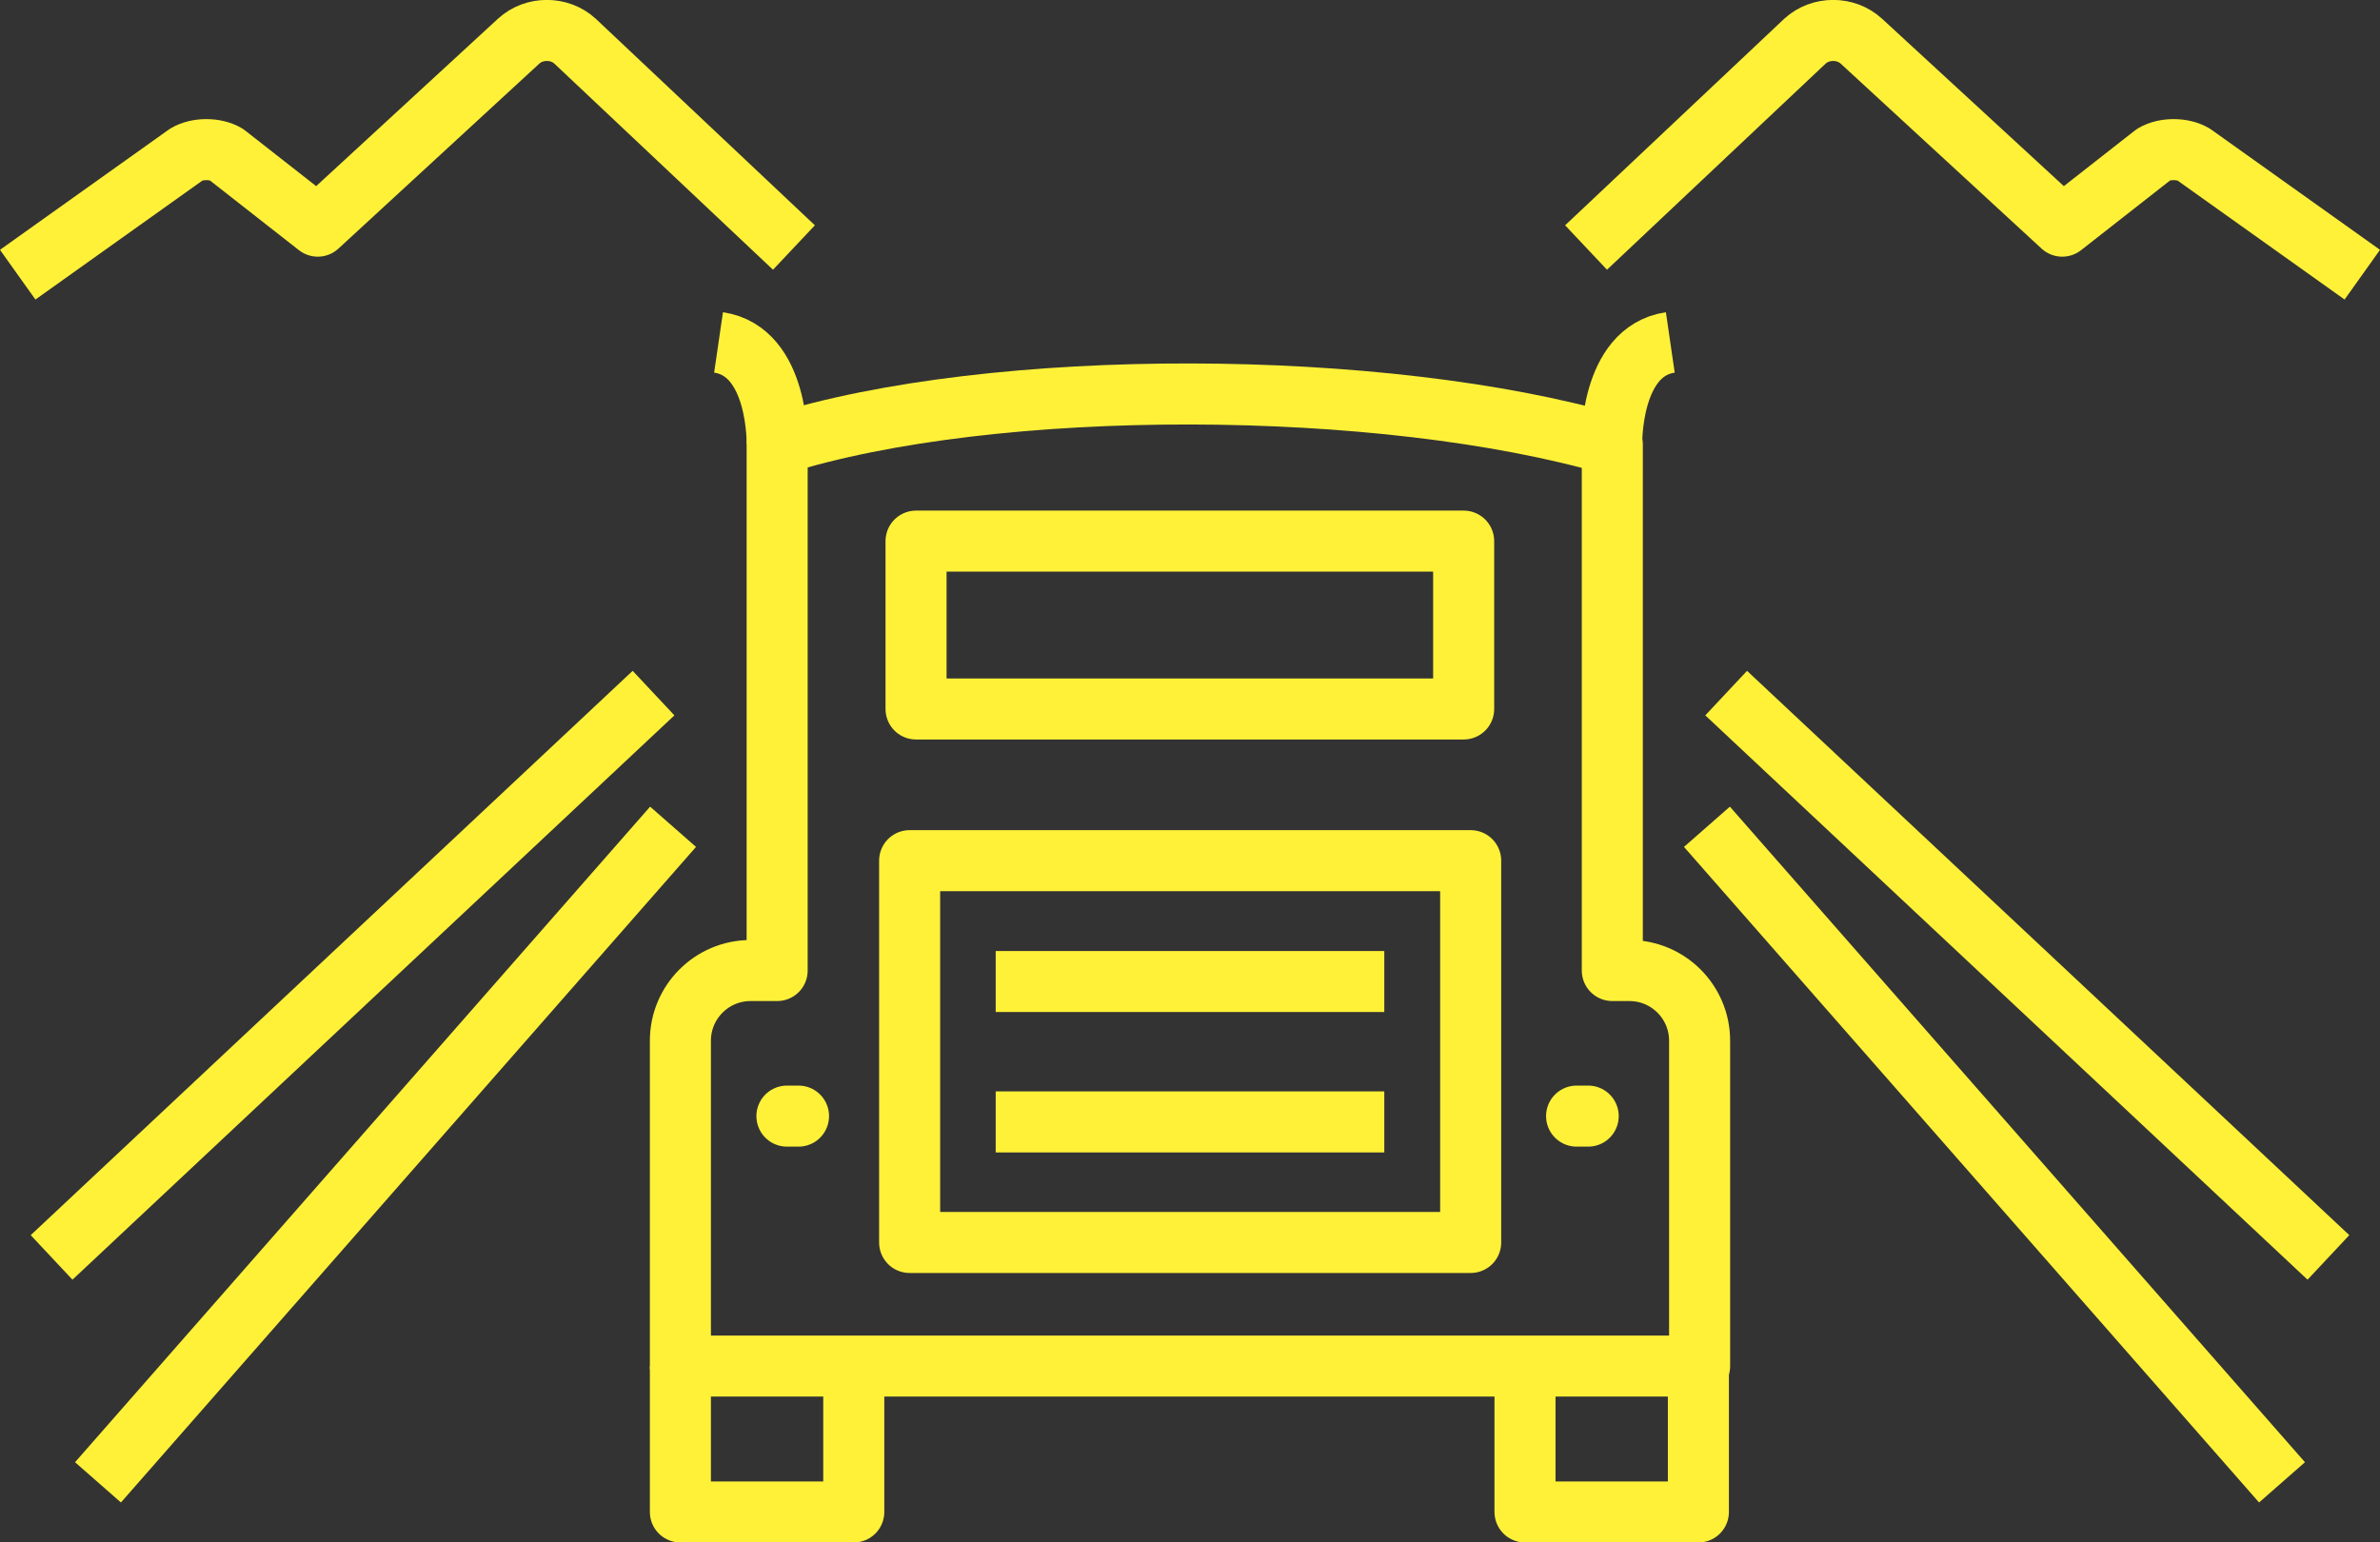
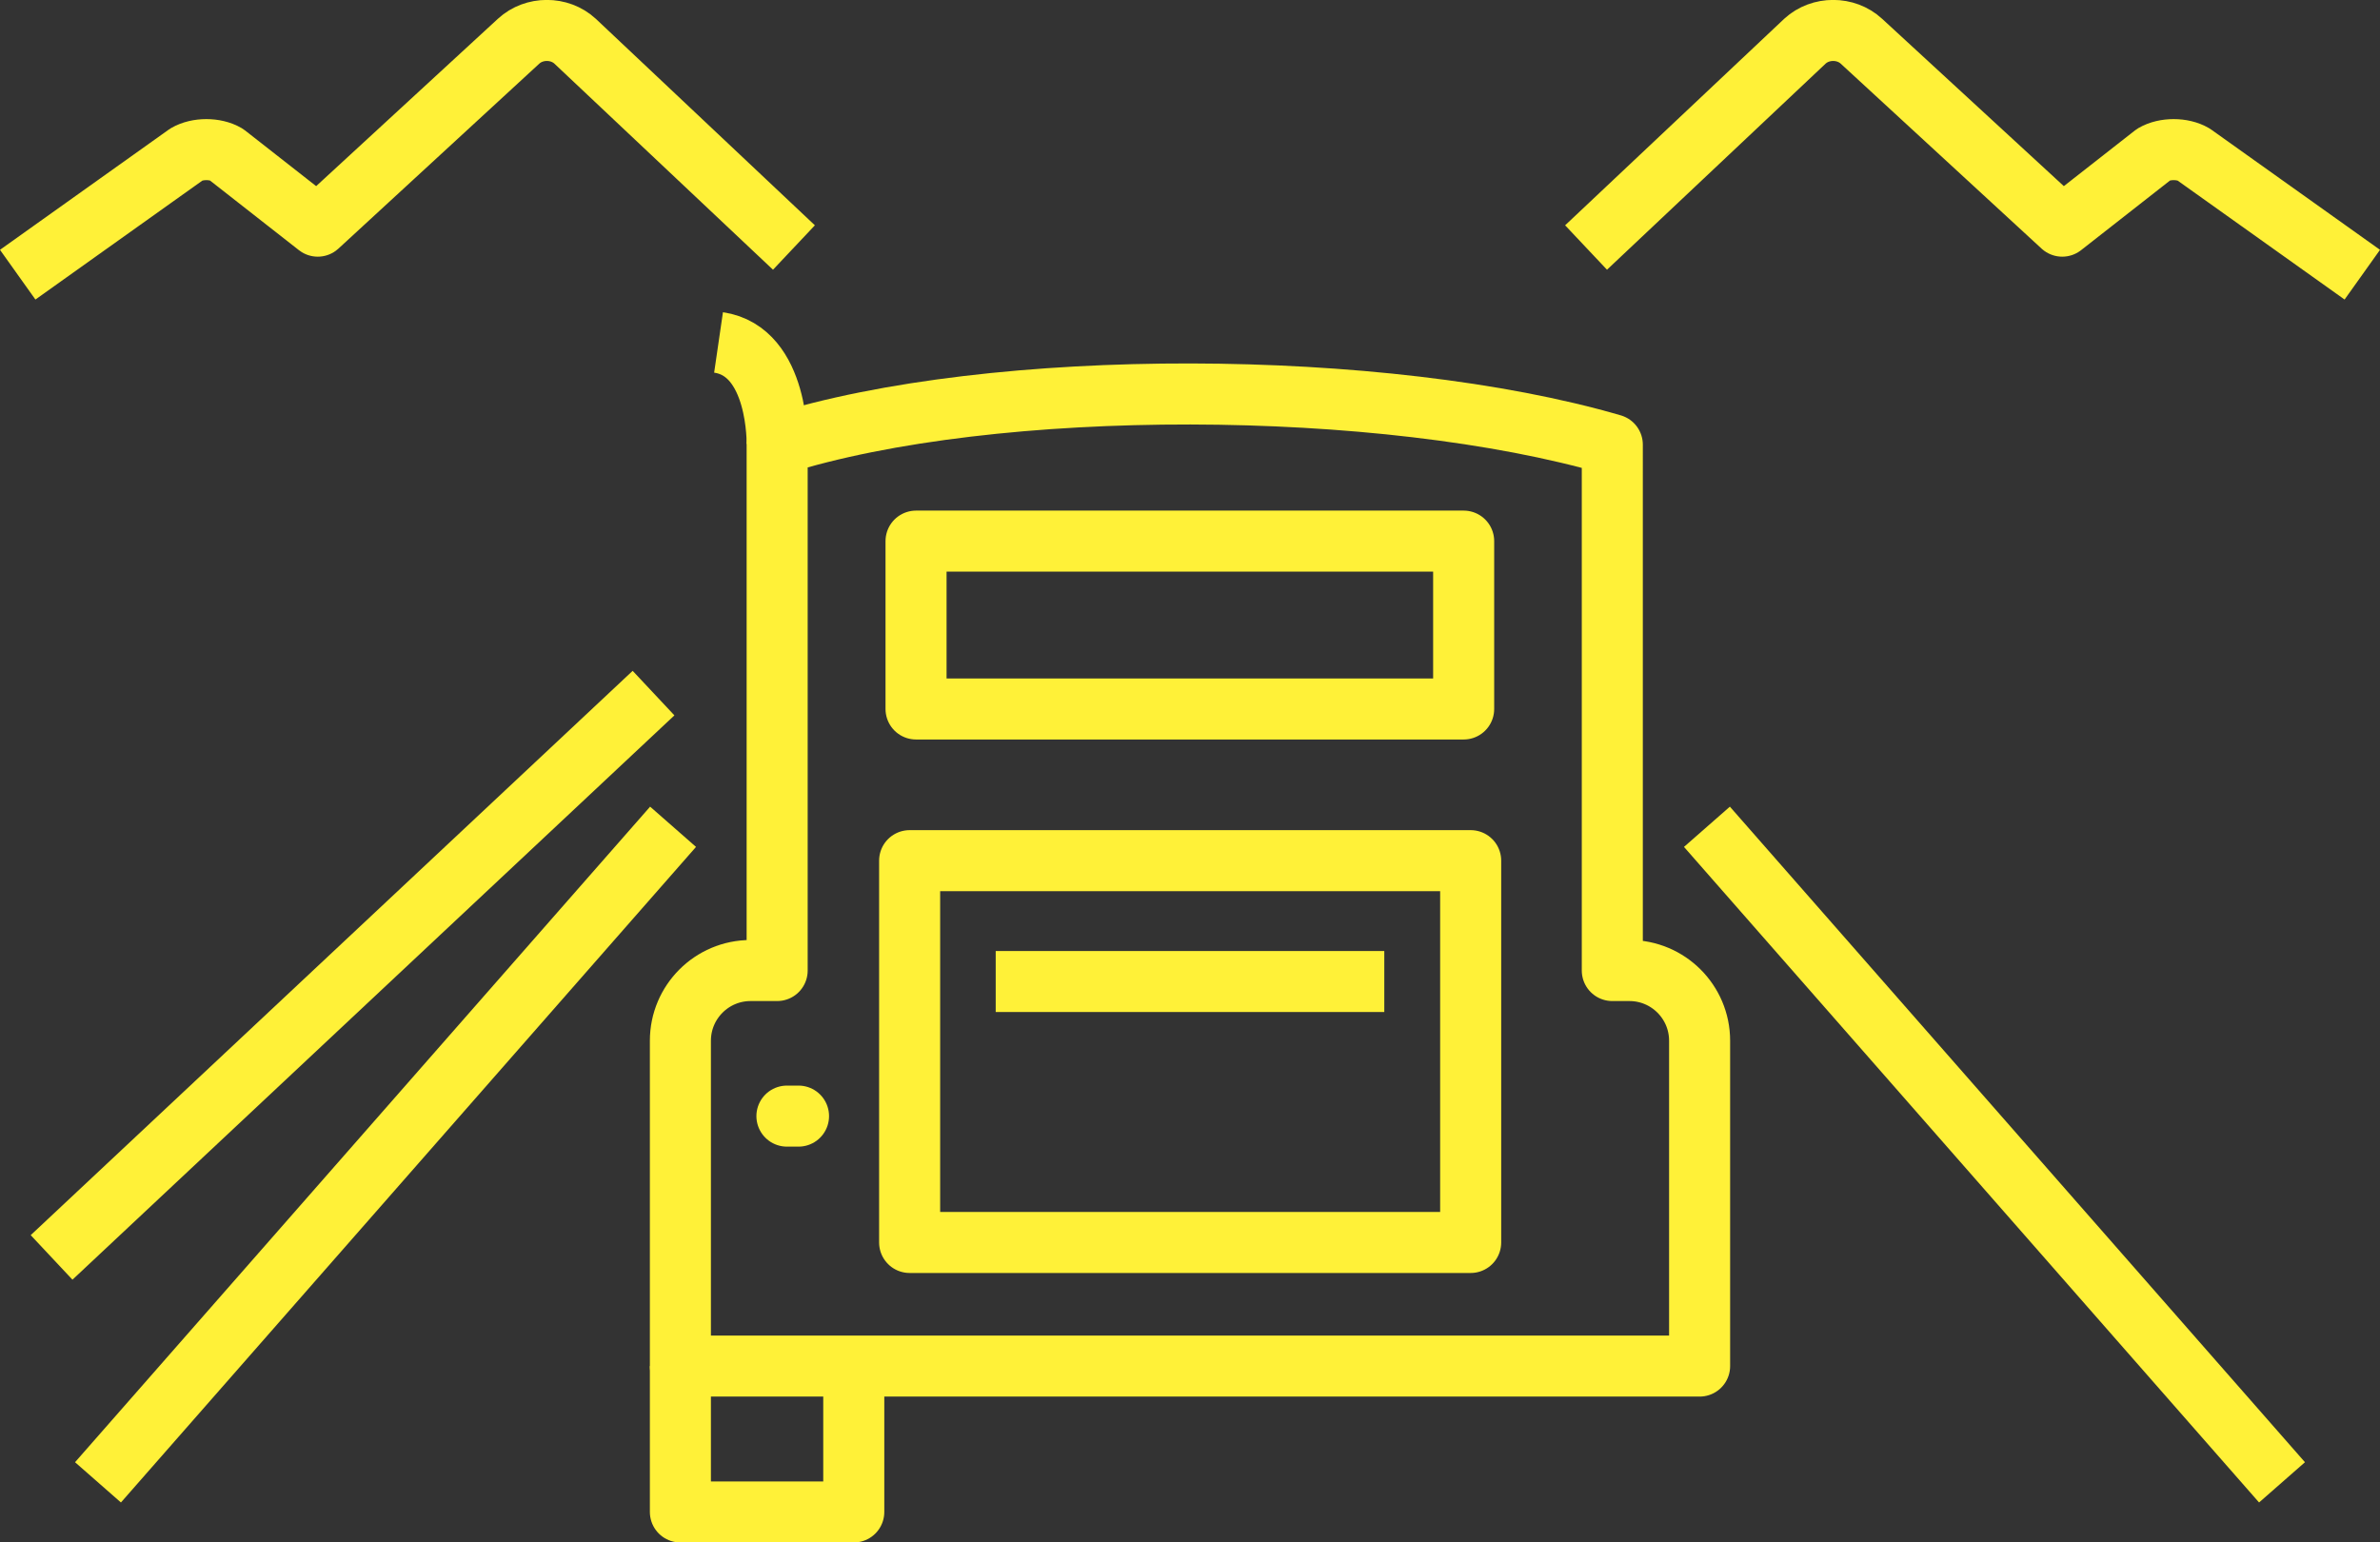
<svg xmlns="http://www.w3.org/2000/svg" id="Layer_2" data-name="Layer 2" viewBox="0 0 77.97 50.54">
  <rect x="0" y="0" width="77.97" height="50.54" fill="#333333" stroke="none" />
  <defs>
    <style>
      .cls-1 {
        stroke-linecap: round;
      }

      .cls-1, .cls-2 {
        fill: none;
        stroke: #fff138;
        stroke-linejoin: round;
        stroke-width: 2px;
      }
    </style>
  </defs>
  <g id="Icons">
    <g>
      <line class="cls-2" x1="22.05" y1="27.09" x2="3.21" y2="48.57" />
      <line class="cls-2" x1="1.69" y1="41.2" x2="21.41" y2="22.71" />
      <path class="cls-2" d="M26.01,8.11L18.84,1.35c-.51-.47-1.34-.47-1.85,0l-6.58,6.06-3-2.35c-.36-.21-.94-.21-1.3,0L.58,9" />
      <line class="cls-2" x1="55.92" y1="27.09" x2="74.76" y2="48.57" />
-       <line class="cls-2" x1="76.28" y1="41.2" x2="56.55" y2="22.71" />
      <path class="cls-2" d="M51.96,8.11l7.17-6.76c.51-.47,1.34-.47,1.85,0l6.58,6.06,3-2.35c.36-.21,.94-.21,1.3,0l5.53,3.94" />
      <path class="cls-2" d="M55.68,34.1c0-1.27-1.03-2.3-2.3-2.3h-.56V14.57c-7.47-2.18-20.25-2.25-27.36,0V31.8h-.87c-1.27,0-2.3,1.03-2.3,2.3v10.66H55.68v-10.66Z" />
-       <path class="cls-2" d="M52.8,14.57s-.07-3.06,1.92-3.35" />
      <path class="cls-2" d="M25.46,14.57s.07-3.06-1.92-3.35" />
      <rect class="cls-2" x="30.01" y="17.73" width="17.94" height="5.5" />
      <line class="cls-1" x1="25.78" y1="36.57" x2="26.16" y2="36.57" />
-       <line class="cls-1" x1="51.65" y1="36.57" x2="52.03" y2="36.57" />
      <line class="cls-2" x1="32.62" y1="32.16" x2="45.35" y2="32.16" />
-       <line class="cls-2" x1="32.62" y1="36.76" x2="45.35" y2="36.76" />
      <rect class="cls-2" x="29.8" y="28.2" width="18.38" height="12.51" />
      <polyline class="cls-2" points="27.97 44.76 27.97 49.54 22.29 49.54 22.29 44.76" />
-       <polyline class="cls-2" points="55.64 44.76 55.64 49.54 49.96 49.54 49.96 44.76" />
    </g>
  </g>
</svg>